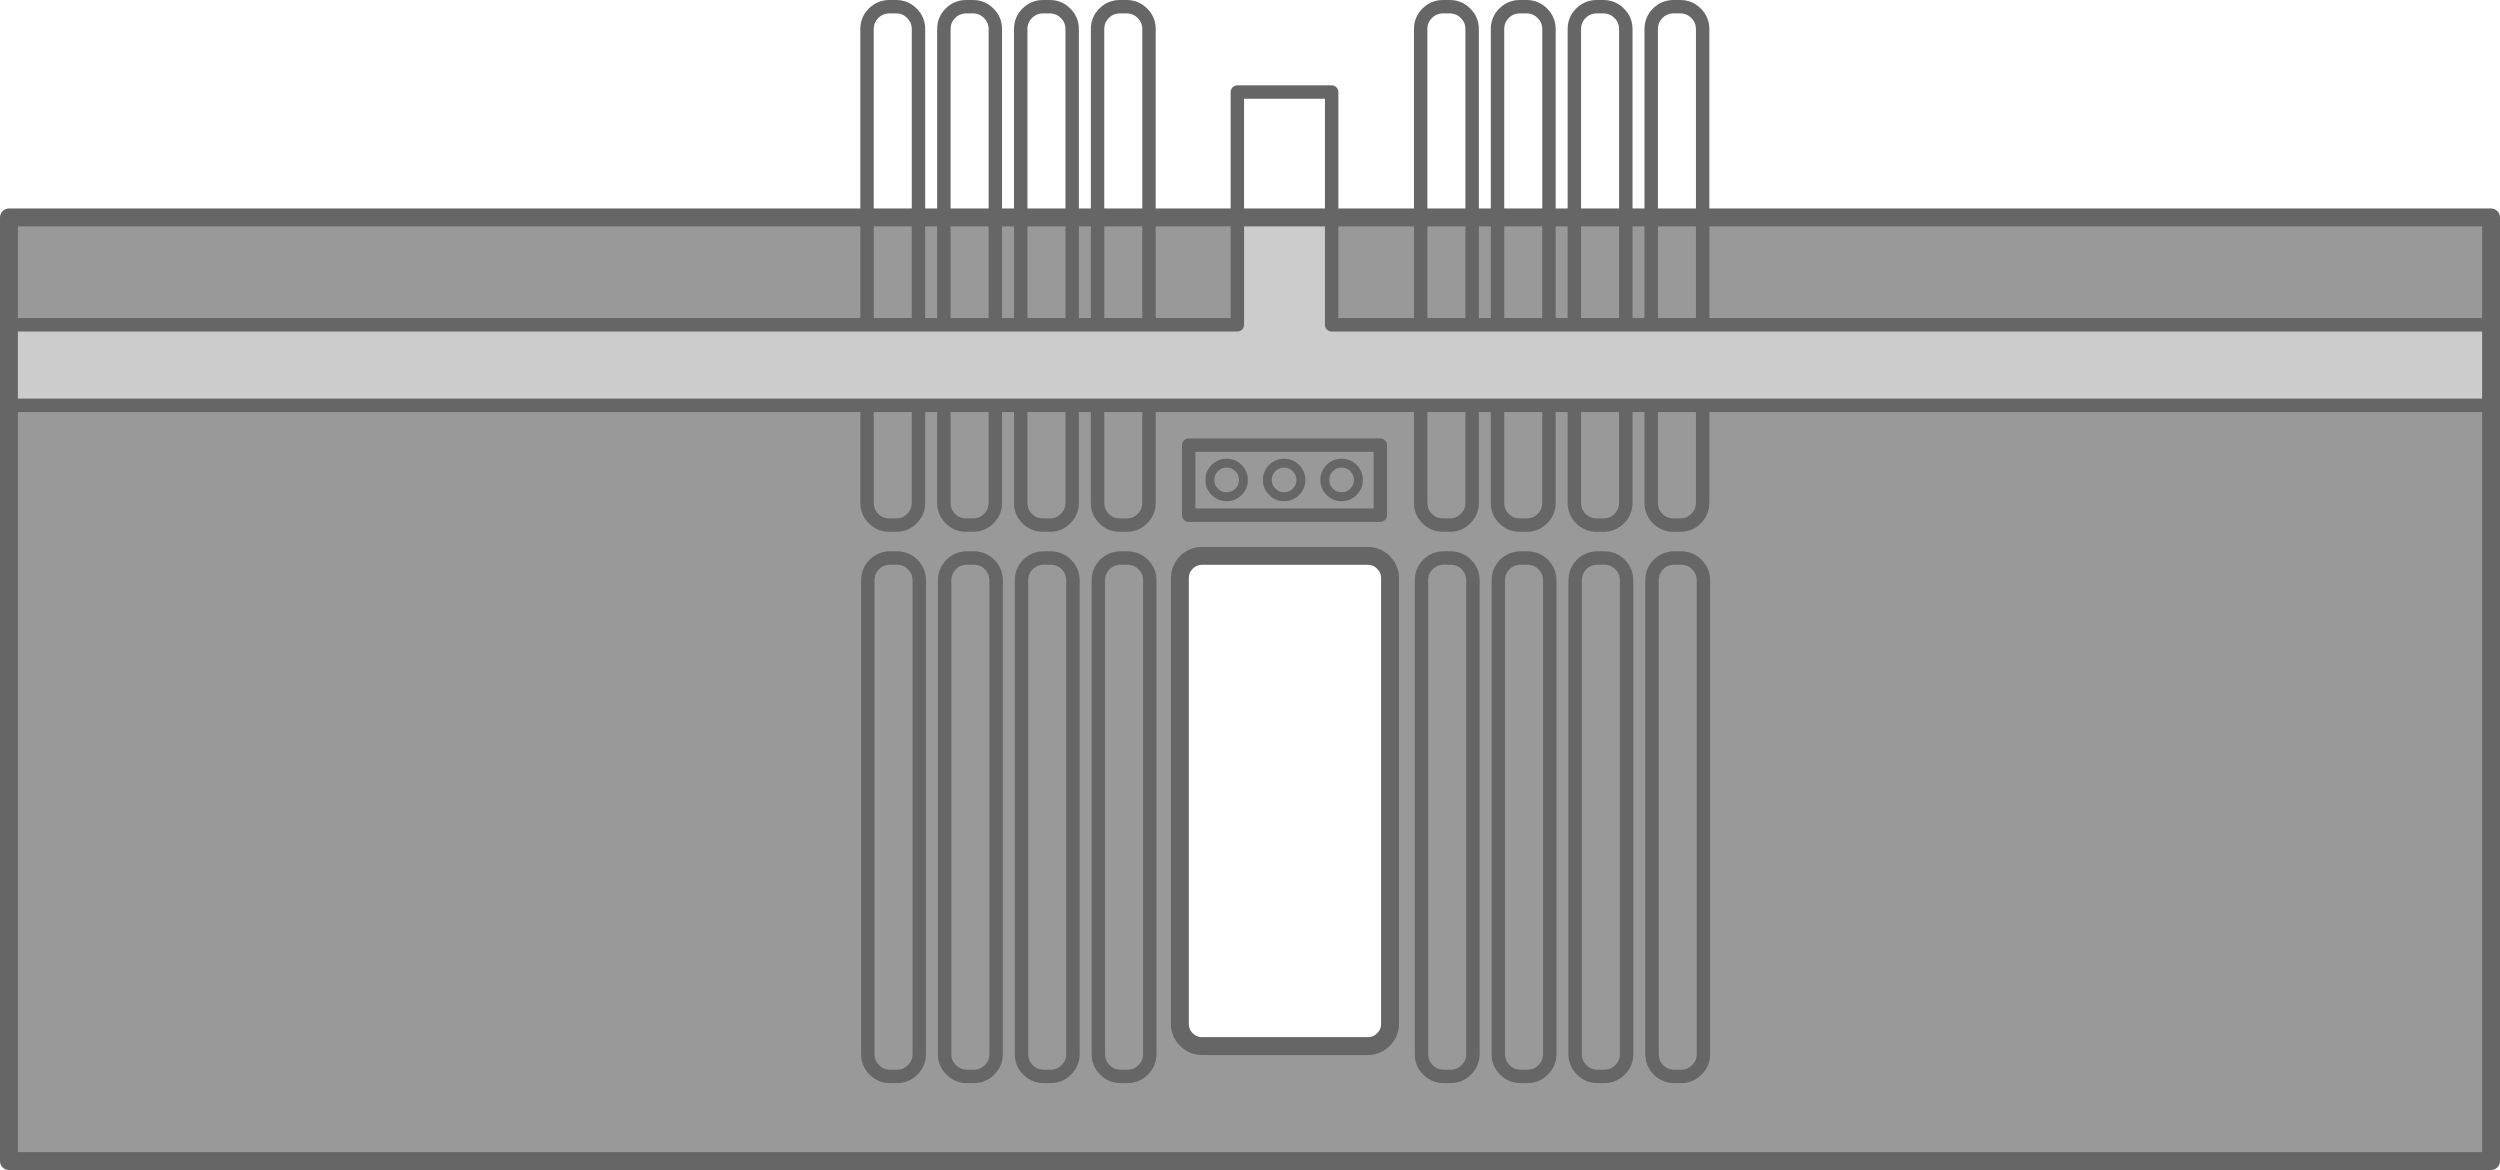
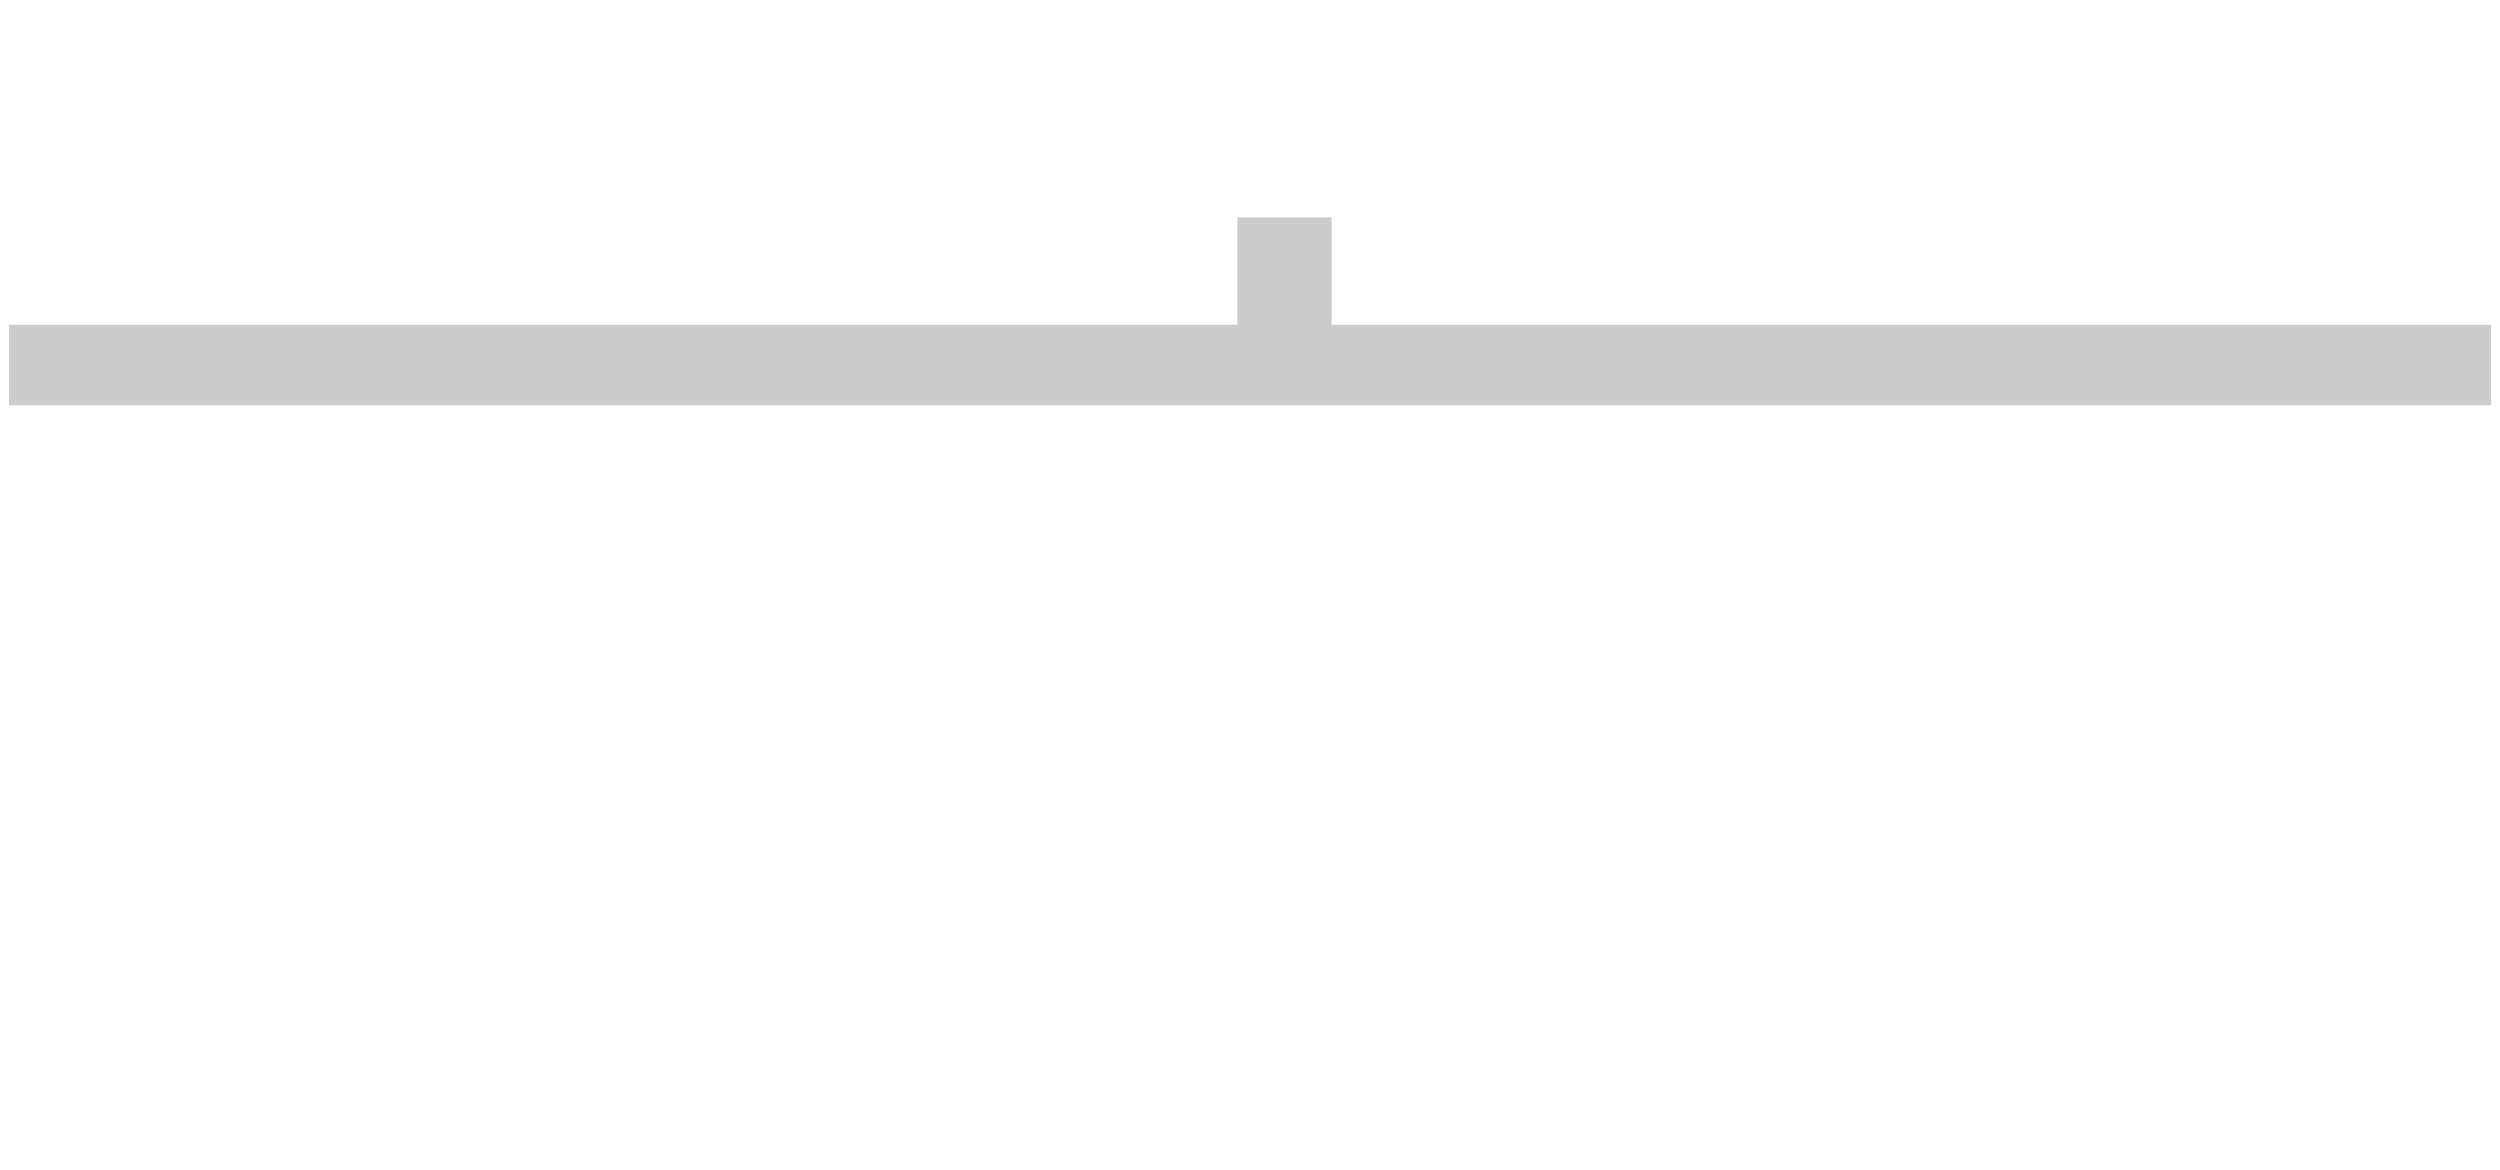
<svg xmlns="http://www.w3.org/2000/svg" height="523.05px" width="1117.6px">
  <g transform="matrix(1.0, 0.0, 0.0, 1.0, 287.9, 109.2)">
-     <path d="M122.7 -12.0 L134.05 -12.0 134.05 36.0 134.05 -12.0 157.05 -12.0 168.4 -12.0 168.4 36.0 168.4 -12.0 191.4 -12.0 202.75 -12.0 202.75 36.0 202.75 -12.0 225.75 -12.0 265.25 -12.0 265.25 36.0 225.75 36.0 225.75 -12.0 225.75 36.0 202.75 36.0 191.4 36.0 191.4 -12.0 191.4 36.0 168.4 36.0 157.05 36.0 157.05 -12.0 157.05 36.0 134.05 36.0 122.7 36.0 122.7 -12.0 122.7 36.0 99.7 36.0 99.7 -12.0 122.7 -12.0 M307.4 -12.0 L347.2 -12.0 347.2 36.0 347.2 -12.0 370.2 -12.0 381.55 -12.0 381.55 36.0 381.55 -12.0 404.55 -12.0 415.9 -12.0 415.9 36.0 415.9 -12.0 438.9 -12.0 450.25 -12.0 450.25 36.0 450.25 -12.0 473.25 -12.0 825.7 -12.0 825.7 36.0 473.25 36.0 473.25 -12.0 473.25 36.0 450.25 36.0 438.9 36.0 438.9 -12.0 438.9 36.0 415.9 36.0 404.55 36.0 404.55 -12.0 404.55 36.0 381.55 36.0 370.2 36.0 370.2 -12.0 370.2 36.0 347.2 36.0 307.4 36.0 307.4 -12.0 M825.7 72.0 L825.7 409.85 -283.9 409.85 -283.9 72.0 99.7 72.0 99.7 115.55 Q99.7 119.7 102.6 122.65 105.55 125.55 109.7 125.55 L112.7 125.55 Q116.85 125.55 119.75 122.65 122.7 119.7 122.7 115.55 L122.7 72.0 122.7 115.55 Q122.7 119.7 119.75 122.65 116.85 125.55 112.7 125.55 L109.7 125.55 Q105.55 125.55 102.6 122.65 99.7 119.7 99.7 115.55 L99.7 72.0 122.7 72.0 134.05 72.0 134.05 115.55 Q134.05 119.7 136.95 122.65 139.9 125.55 144.05 125.55 L147.05 125.55 Q151.2 125.55 154.1 122.65 157.05 119.7 157.05 115.55 L157.05 72.0 157.05 115.55 Q157.05 119.7 154.1 122.65 151.2 125.55 147.05 125.55 L144.05 125.55 Q139.9 125.55 136.95 122.65 134.05 119.7 134.05 115.55 L134.05 72.0 157.05 72.0 168.4 72.0 168.4 115.55 Q168.4 119.7 171.3 122.65 174.25 125.55 178.4 125.55 L181.4 125.55 Q185.55 125.55 188.45 122.65 191.4 119.7 191.4 115.55 L191.4 72.0 191.4 115.55 Q191.4 119.7 188.45 122.65 185.55 125.55 181.4 125.55 L178.4 125.55 Q174.25 125.55 171.3 122.65 168.4 119.7 168.4 115.55 L168.4 72.0 191.4 72.0 202.75 72.0 202.75 115.55 Q202.75 119.7 205.65 122.65 208.6 125.55 212.75 125.55 L215.75 125.55 Q219.9 125.55 222.8 122.65 225.75 119.7 225.75 115.55 L225.75 72.0 225.75 115.55 Q225.75 119.7 222.8 122.65 219.9 125.55 215.75 125.55 L212.75 125.55 Q208.6 125.55 205.65 122.65 202.75 119.7 202.75 115.55 L202.75 72.0 225.75 72.0 347.2 72.0 370.2 72.0 381.55 72.0 404.55 72.0 404.55 115.55 Q404.55 119.7 401.6 122.65 398.7 125.55 394.55 125.55 L391.55 125.55 Q387.4 125.55 384.45 122.65 381.55 119.7 381.55 115.55 L381.55 72.0 381.55 115.55 Q381.55 119.7 384.45 122.65 387.4 125.55 391.55 125.55 L394.55 125.55 Q398.7 125.55 401.6 122.65 404.55 119.7 404.55 115.55 L404.55 72.0 415.9 72.0 438.9 72.0 438.9 115.55 Q438.9 119.7 435.95 122.65 433.05 125.55 428.9 125.55 L425.9 125.55 Q421.75 125.55 418.8 122.65 415.9 119.7 415.9 115.55 L415.9 72.0 415.9 115.55 Q415.9 119.7 418.8 122.65 421.75 125.55 425.9 125.55 L428.9 125.55 Q433.05 125.55 435.95 122.65 438.9 119.7 438.9 115.55 L438.9 72.0 450.25 72.0 473.25 72.0 825.7 72.0 M-283.9 36.0 L-283.9 -12.0 99.7 -12.0 99.7 36.0 -283.9 36.0 M347.2 72.0 L347.2 115.55 Q347.2 119.7 350.1 122.65 353.05 125.55 357.2 125.55 L360.2 125.55 Q364.35 125.55 367.25 122.65 370.2 119.7 370.2 115.55 L370.2 72.0 370.2 115.55 Q370.2 119.7 367.25 122.65 364.35 125.55 360.2 125.55 L357.2 125.55 Q353.05 125.55 350.1 122.65 347.2 119.7 347.2 115.55 L347.2 72.0 M391.9 140.25 L394.9 140.25 Q399.05 140.25 401.95 143.15 404.9 146.1 404.9 150.25 L404.9 362.0 Q404.9 366.15 401.95 369.05 399.05 372.0 394.9 372.0 L391.9 372.0 Q387.75 372.0 384.8 369.05 381.9 366.15 381.9 362.0 L381.9 150.25 Q381.9 146.1 384.8 143.15 387.75 140.25 391.9 140.25 387.75 140.25 384.8 143.15 381.9 146.1 381.9 150.25 L381.9 362.0 Q381.9 366.15 384.8 369.05 387.75 372.0 391.9 372.0 L394.9 372.0 Q399.05 372.0 401.95 369.05 404.9 366.15 404.9 362.0 L404.9 150.25 Q404.9 146.1 401.95 143.15 399.05 140.25 394.9 140.25 L391.9 140.25 M330.55 142.2 Q327.65 139.3 323.5 139.3 L249.55 139.3 Q245.4 139.3 242.45 142.2 L241.35 143.5 Q239.55 146.0 239.55 149.3 L239.55 348.45 Q239.55 352.6 242.45 355.5 245.4 358.45 249.55 358.45 L323.5 358.45 Q327.65 358.45 330.55 355.5 333.5 352.6 333.5 348.45 L333.5 149.3 Q333.5 146.35 332.05 144.05 L330.55 142.2 M329.15 121.1 L329.15 89.8 243.5 89.8 243.5 121.1 329.15 121.1 243.5 121.1 243.5 89.8 329.15 89.8 329.15 121.1 M419.15 143.15 Q422.1 140.25 426.25 140.25 L429.25 140.25 Q433.4 140.25 436.3 143.15 439.25 146.1 439.25 150.25 L439.25 362.0 Q439.25 366.15 436.3 369.05 433.4 372.0 429.25 372.0 L426.25 372.0 Q422.1 372.0 419.15 369.05 416.25 366.15 416.25 362.0 L416.25 150.25 Q416.25 146.1 419.15 143.15 416.25 146.1 416.25 150.25 L416.25 362.0 Q416.25 366.15 419.15 369.05 422.1 372.0 426.25 372.0 L429.25 372.0 Q433.4 372.0 436.3 369.05 439.25 366.15 439.25 362.0 L439.25 150.25 Q439.25 146.1 436.3 143.15 433.4 140.25 429.25 140.25 L426.25 140.25 Q422.1 140.25 419.15 143.15 M473.25 72.0 L473.25 115.55 Q473.25 119.7 470.3 122.65 467.4 125.55 463.25 125.55 L460.25 125.55 Q456.1 125.55 453.15 122.65 450.25 119.7 450.25 115.55 L450.25 72.0 450.25 115.55 Q450.25 119.7 453.15 122.65 456.1 125.55 460.25 125.55 L463.25 125.55 Q467.4 125.55 470.3 122.65 473.25 119.7 473.25 115.55 L473.25 72.0 M453.5 143.15 Q456.45 140.25 460.6 140.25 L463.6 140.25 Q467.75 140.25 470.65 143.15 473.6 146.1 473.6 150.25 L473.6 362.0 Q473.6 366.15 470.65 369.05 467.75 372.0 463.6 372.0 L460.6 372.0 Q456.45 372.0 453.5 369.05 450.6 366.15 450.6 362.0 L450.6 150.25 Q450.6 146.1 453.5 143.15 450.6 146.1 450.6 150.25 L450.6 362.0 Q450.6 366.15 453.5 369.05 456.45 372.0 460.6 372.0 L463.6 372.0 Q467.75 372.0 470.65 369.05 473.6 366.15 473.6 362.0 L473.6 150.25 Q473.6 146.1 470.65 143.15 467.75 140.25 463.6 140.25 L460.6 140.25 Q456.45 140.25 453.5 143.15 M350.45 143.15 Q353.4 140.25 357.55 140.25 L360.55 140.25 Q364.7 140.25 367.6 143.15 370.55 146.1 370.55 150.25 L370.55 362.0 Q370.55 366.15 367.6 369.05 364.7 372.0 360.55 372.0 L357.55 372.0 Q353.4 372.0 350.45 369.05 347.55 366.15 347.55 362.0 L347.55 150.25 Q347.55 146.1 350.45 143.15 347.55 146.1 347.55 150.25 L347.55 362.0 Q347.55 366.15 350.45 369.05 353.4 372.0 357.55 372.0 L360.55 372.0 Q364.7 372.0 367.6 369.05 370.55 366.15 370.55 362.0 L370.55 150.25 Q370.55 146.1 367.6 143.15 364.7 140.25 360.55 140.25 L357.55 140.25 Q353.4 140.25 350.45 143.15 M171.65 143.15 Q174.6 140.25 178.75 140.25 L181.75 140.25 Q185.9 140.25 188.8 143.15 191.75 146.1 191.75 150.25 L191.75 362.0 Q191.75 366.15 188.8 369.05 185.9 372.0 181.75 372.0 L178.75 372.0 Q174.6 372.0 171.65 369.05 168.75 366.15 168.75 362.0 L168.75 150.25 Q168.75 146.1 171.65 143.15 168.75 146.1 168.75 150.25 L168.75 362.0 Q168.75 366.15 171.65 369.05 174.6 372.0 178.75 372.0 L181.75 372.0 Q185.9 372.0 188.8 369.05 191.75 366.15 191.75 362.0 L191.75 150.25 Q191.75 146.1 188.8 143.15 185.9 140.25 181.75 140.25 L178.75 140.25 Q174.6 140.25 171.65 143.15 M206.0 143.15 Q208.95 140.25 213.1 140.25 L216.1 140.25 Q220.25 140.25 223.15 143.15 226.1 146.1 226.1 150.25 L226.1 362.0 Q226.1 366.15 223.15 369.05 220.25 372.0 216.1 372.0 L213.1 372.0 Q208.95 372.0 206.0 369.05 203.1 366.15 203.1 362.0 L203.1 150.25 Q203.1 146.1 206.0 143.15 203.1 146.1 203.1 150.25 L203.1 362.0 Q203.1 366.15 206.0 369.05 208.95 372.0 213.1 372.0 L216.1 372.0 Q220.25 372.0 223.15 369.05 226.1 366.15 226.1 362.0 L226.1 150.25 Q226.1 146.1 223.15 143.15 220.25 140.25 216.1 140.25 L213.1 140.25 Q208.95 140.25 206.0 143.15 M267.95 105.35 Q267.95 102.25 265.75 100.05 263.55 97.85 260.45 97.85 257.35 97.85 255.15 100.05 252.95 102.25 252.95 105.35 252.95 108.45 255.15 110.65 257.35 112.85 260.45 112.85 263.55 112.85 265.75 110.65 267.95 108.45 267.95 105.35 267.95 108.45 265.75 110.65 263.55 112.85 260.45 112.85 257.35 112.85 255.15 110.65 252.95 108.45 252.95 105.35 252.95 102.25 255.15 100.05 257.35 97.85 260.45 97.85 263.55 97.85 265.75 100.05 267.95 102.25 267.95 105.35 M293.65 105.35 Q293.65 102.25 291.45 100.05 289.25 97.85 286.15 97.85 283.05 97.85 280.85 100.05 278.65 102.25 278.65 105.35 278.65 108.45 280.85 110.65 283.05 112.85 286.15 112.85 289.25 112.85 291.45 110.65 293.65 108.45 293.65 105.35 293.65 108.45 291.45 110.65 289.25 112.85 286.15 112.85 283.05 112.85 280.85 110.65 278.65 108.45 278.65 105.35 278.65 102.25 280.85 100.05 283.05 97.85 286.15 97.85 289.25 97.85 291.45 100.05 293.65 102.25 293.65 105.35 M319.35 105.35 Q319.35 102.25 317.15 100.05 314.95 97.85 311.85 97.85 308.75 97.85 306.55 100.05 304.35 102.25 304.35 105.35 304.35 108.45 306.55 110.65 308.75 112.85 311.85 112.85 314.95 112.85 317.15 110.65 319.35 108.45 319.35 105.35 319.35 108.45 317.15 110.65 314.95 112.85 311.85 112.85 308.75 112.85 306.55 110.65 304.35 108.45 304.35 105.35 304.35 102.25 306.55 100.05 308.75 97.85 311.85 97.85 314.95 97.85 317.15 100.05 319.35 102.25 319.35 105.35 M110.05 140.25 L113.05 140.25 Q117.2 140.25 120.1 143.15 123.05 146.1 123.05 150.25 L123.05 362.0 Q123.05 366.15 120.1 369.05 117.2 372.0 113.05 372.0 L110.05 372.0 Q105.9 372.0 102.95 369.05 100.05 366.15 100.05 362.0 L100.05 150.25 Q100.05 146.1 102.95 143.15 105.9 140.25 110.05 140.25 105.9 140.25 102.95 143.15 100.05 146.1 100.05 150.25 L100.05 362.0 Q100.05 366.15 102.95 369.05 105.9 372.0 110.05 372.0 L113.05 372.0 Q117.2 372.0 120.1 369.05 123.05 366.15 123.05 362.0 L123.05 150.25 Q123.05 146.1 120.1 143.15 117.2 140.25 113.05 140.25 L110.05 140.25 M144.4 140.25 L147.4 140.25 Q151.55 140.25 154.45 143.15 157.4 146.1 157.4 150.25 L157.4 362.0 Q157.4 366.15 154.45 369.05 151.55 372.0 147.4 372.0 L144.4 372.0 Q140.25 372.0 137.3 369.05 134.4 366.15 134.4 362.0 L134.4 150.25 Q134.4 146.1 137.3 143.15 140.25 140.25 144.4 140.25 140.25 140.25 137.3 143.15 134.4 146.1 134.4 150.25 L134.4 362.0 Q134.4 366.15 137.3 369.05 140.25 372.0 144.4 372.0 L147.4 372.0 Q151.55 372.0 154.45 369.05 157.4 366.15 157.4 362.0 L157.4 150.25 Q157.4 146.1 154.45 143.15 151.55 140.25 147.4 140.25 L144.4 140.25" fill="#999999" fill-rule="evenodd" stroke="none" />
    <path d="M825.7 36.0 L825.7 72.0 473.25 72.0 450.25 72.0 438.9 72.0 415.9 72.0 404.55 72.0 381.55 72.0 370.2 72.0 347.2 72.0 225.75 72.0 202.75 72.0 191.4 72.0 168.4 72.0 157.05 72.0 134.05 72.0 122.7 72.0 99.7 72.0 -283.9 72.0 -283.9 36.0 99.7 36.0 122.7 36.0 134.05 36.0 157.05 36.0 168.4 36.0 191.4 36.0 202.75 36.0 225.75 36.0 265.25 36.0 265.25 -12.0 307.4 -12.0 307.4 36.0 347.2 36.0 370.2 36.0 381.55 36.0 404.55 36.0 415.9 36.0 438.9 36.0 450.25 36.0 473.25 36.0 825.7 36.0" fill="#cccccc" fill-rule="evenodd" stroke="none" />
-     <path d="M122.7 -12.0 L134.05 -12.0 157.05 -12.0 168.4 -12.0 191.4 -12.0 202.75 -12.0 225.75 -12.0 265.25 -12.0 307.4 -12.0 347.2 -12.0 370.2 -12.0 381.55 -12.0 404.55 -12.0 415.9 -12.0 438.9 -12.0 450.25 -12.0 473.25 -12.0 825.7 -12.0 825.7 36.0 825.7 72.0 825.7 409.85 -283.9 409.85 -283.9 72.0 -283.9 36.0 -283.9 -12.0 99.7 -12.0 122.7 -12.0 M330.55 142.2 Q327.65 139.3 323.5 139.3 L249.55 139.3 Q245.4 139.3 242.45 142.2 L241.35 143.5 Q239.55 146.0 239.55 149.3 L239.55 348.45 Q239.55 352.6 242.45 355.5 245.4 358.45 249.55 358.45 L323.5 358.45 Q327.65 358.45 330.55 355.5 333.5 352.6 333.5 348.45 L333.5 149.3 Q333.5 146.35 332.05 144.05 L330.55 142.2" fill="none" stroke="#666666" stroke-linecap="round" stroke-linejoin="round" stroke-width="8.0" />
-     <path d="M99.7 -12.0 L99.7 -96.2 Q99.7 -100.35 102.6 -103.25 105.55 -106.2 109.7 -106.2 L112.7 -106.2 Q116.85 -106.2 119.75 -103.25 122.7 -100.35 122.7 -96.2 L122.7 -12.0 122.7 36.0 134.05 36.0 134.05 -12.0 134.05 -96.2 Q134.05 -100.35 136.95 -103.25 139.9 -106.2 144.05 -106.2 L147.05 -106.2 Q151.2 -106.2 154.1 -103.25 157.05 -100.35 157.05 -96.2 L157.05 -12.0 157.05 36.0 168.4 36.0 168.4 -12.0 168.4 -96.2 Q168.4 -100.35 171.3 -103.25 174.25 -106.2 178.4 -106.2 L181.4 -106.2 Q185.55 -106.2 188.45 -103.25 191.4 -100.35 191.4 -96.2 L191.4 -12.0 191.4 36.0 202.75 36.0 202.75 -12.0 202.75 -96.2 Q202.75 -100.35 205.65 -103.25 208.6 -106.2 212.75 -106.2 L215.75 -106.2 Q219.9 -106.2 222.8 -103.25 225.75 -100.35 225.75 -96.2 L225.75 -12.0 225.75 36.0 265.25 36.0 265.25 -12.0 265.25 -68.05 307.4 -68.05 307.4 -12.0 307.4 36.0 347.2 36.0 347.2 -12.0 347.2 -96.2 Q347.2 -100.35 350.1 -103.25 353.05 -106.2 357.2 -106.2 L360.2 -106.2 Q364.35 -106.2 367.25 -103.25 370.2 -100.35 370.2 -96.2 L370.2 -12.0 370.2 36.0 381.55 36.0 381.55 -12.0 381.55 -96.2 Q381.55 -100.35 384.45 -103.25 387.4 -106.2 391.55 -106.2 L394.55 -106.2 Q398.7 -106.2 401.6 -103.25 404.55 -100.35 404.55 -96.2 L404.55 -12.0 404.55 36.0 415.9 36.0 415.9 -12.0 415.9 -96.2 Q415.9 -100.35 418.8 -103.25 421.75 -106.2 425.9 -106.2 L428.9 -106.2 Q433.05 -106.2 435.95 -103.25 438.9 -100.35 438.9 -96.2 L438.9 -12.0 438.9 36.0 450.25 36.0 450.25 -12.0 450.25 -96.2 Q450.25 -100.35 453.15 -103.25 456.1 -106.2 460.25 -106.2 L463.25 -106.2 Q467.4 -106.2 470.3 -103.25 473.25 -100.35 473.25 -96.2 L473.25 -12.0 473.25 36.0 825.7 36.0 M450.25 36.0 L473.25 36.0 M415.9 36.0 L438.9 36.0 M438.9 72.0 L415.9 72.0 415.9 115.55 Q415.9 119.7 418.8 122.65 421.75 125.55 425.9 125.55 L428.9 125.55 Q433.05 125.55 435.95 122.65 438.9 119.7 438.9 115.55 L438.9 72.0 450.25 72.0 473.25 72.0 825.7 72.0 M381.55 36.0 L404.55 36.0 M404.55 72.0 L381.55 72.0 381.55 115.55 Q381.55 119.7 384.45 122.65 387.4 125.55 391.55 125.55 L394.55 125.55 Q398.7 125.55 401.6 122.65 404.55 119.7 404.55 115.55 L404.55 72.0 415.9 72.0 M381.55 72.0 L370.2 72.0 370.2 115.55 Q370.2 119.7 367.25 122.65 364.35 125.55 360.2 125.55 L357.2 125.55 Q353.05 125.55 350.1 122.65 347.2 119.7 347.2 115.55 L347.2 72.0 225.75 72.0 225.75 115.55 Q225.75 119.7 222.8 122.65 219.9 125.55 215.75 125.55 L212.75 125.55 Q208.6 125.55 205.65 122.65 202.75 119.7 202.75 115.55 L202.75 72.0 191.4 72.0 191.4 115.55 Q191.4 119.7 188.45 122.65 185.55 125.55 181.4 125.55 L178.4 125.55 Q174.25 125.55 171.3 122.65 168.4 119.7 168.4 115.55 L168.4 72.0 157.05 72.0 157.05 115.55 Q157.05 119.7 154.1 122.65 151.2 125.55 147.05 125.55 L144.05 125.55 Q139.9 125.55 136.95 122.65 134.05 119.7 134.05 115.55 L134.05 72.0 122.7 72.0 122.7 115.55 Q122.7 119.7 119.75 122.65 116.85 125.55 112.7 125.55 L109.7 125.55 Q105.55 125.55 102.6 122.65 99.7 119.7 99.7 115.55 L99.7 72.0 -283.9 72.0 M370.2 72.0 L347.2 72.0 M347.2 36.0 L370.2 36.0 M391.9 140.25 Q387.75 140.25 384.8 143.15 381.9 146.1 381.9 150.25 L381.9 362.0 Q381.9 366.15 384.8 369.05 387.75 372.0 391.9 372.0 L394.9 372.0 Q399.05 372.0 401.95 369.05 404.9 366.15 404.9 362.0 L404.9 150.25 Q404.9 146.1 401.95 143.15 399.05 140.25 394.9 140.25 L391.9 140.25 M350.45 143.15 Q347.55 146.1 347.55 150.25 L347.55 362.0 Q347.55 366.15 350.45 369.05 353.4 372.0 357.55 372.0 L360.55 372.0 Q364.7 372.0 367.6 369.05 370.55 366.15 370.55 362.0 L370.55 150.25 Q370.55 146.1 367.6 143.15 364.7 140.25 360.55 140.25 L357.55 140.25 Q353.4 140.25 350.45 143.15 M453.5 143.15 Q450.6 146.1 450.6 150.25 L450.6 362.0 Q450.6 366.15 453.5 369.05 456.45 372.0 460.6 372.0 L463.6 372.0 Q467.75 372.0 470.65 369.05 473.6 366.15 473.6 362.0 L473.6 150.25 Q473.6 146.1 470.65 143.15 467.75 140.25 463.6 140.25 L460.6 140.25 Q456.45 140.25 453.5 143.15 M450.25 72.0 L450.25 115.55 Q450.25 119.7 453.15 122.65 456.1 125.55 460.25 125.55 L463.25 125.55 Q467.4 125.55 470.3 122.65 473.25 119.7 473.25 115.55 L473.25 72.0 M419.15 143.15 Q416.25 146.1 416.25 150.25 L416.25 362.0 Q416.25 366.15 419.15 369.05 422.1 372.0 426.25 372.0 L429.25 372.0 Q433.4 372.0 436.3 369.05 439.25 366.15 439.25 362.0 L439.25 150.25 Q439.25 146.1 436.3 143.15 433.4 140.25 429.25 140.25 L426.25 140.25 Q422.1 140.25 419.15 143.15 M329.15 121.1 L243.5 121.1 243.5 89.8 329.15 89.8 329.15 121.1 M202.75 36.0 L225.75 36.0 M168.4 36.0 L191.4 36.0 M191.4 72.0 L168.4 72.0 M225.75 72.0 L202.75 72.0 M206.0 143.15 Q203.1 146.1 203.1 150.25 L203.1 362.0 Q203.1 366.15 206.0 369.05 208.95 372.0 213.1 372.0 L216.1 372.0 Q220.25 372.0 223.15 369.05 226.1 366.15 226.1 362.0 L226.1 150.25 Q226.1 146.1 223.15 143.15 220.25 140.25 216.1 140.25 L213.1 140.25 Q208.95 140.25 206.0 143.15 M171.65 143.15 Q168.75 146.1 168.75 150.25 L168.75 362.0 Q168.75 366.15 171.65 369.05 174.6 372.0 178.75 372.0 L181.75 372.0 Q185.9 372.0 188.8 369.05 191.75 366.15 191.75 362.0 L191.75 150.25 Q191.75 146.1 188.8 143.15 185.9 140.25 181.75 140.25 L178.75 140.25 Q174.6 140.25 171.65 143.15 M134.05 36.0 L157.05 36.0 M157.05 72.0 L134.05 72.0 M122.7 72.0 L99.7 72.0 M99.7 36.0 L122.7 36.0 M144.4 140.25 Q140.25 140.25 137.3 143.15 134.4 146.1 134.4 150.25 L134.4 362.0 Q134.4 366.15 137.3 369.05 140.25 372.0 144.4 372.0 L147.4 372.0 Q151.55 372.0 154.45 369.05 157.4 366.15 157.4 362.0 L157.4 150.25 Q157.4 146.1 154.45 143.15 151.55 140.25 147.4 140.25 L144.4 140.25 M110.05 140.25 Q105.9 140.25 102.95 143.15 100.05 146.1 100.05 150.25 L100.05 362.0 Q100.05 366.15 102.95 369.05 105.9 372.0 110.05 372.0 L113.05 372.0 Q117.2 372.0 120.1 369.05 123.05 366.15 123.05 362.0 L123.05 150.25 Q123.05 146.1 120.1 143.15 117.2 140.25 113.05 140.25 L110.05 140.25 M99.7 36.0 L99.7 -12.0 M-283.9 36.0 L99.7 36.0" fill="none" stroke="#666666" stroke-linecap="round" stroke-linejoin="round" stroke-width="6.0" />
-     <path d="M319.35 105.35 Q319.35 108.45 317.15 110.65 314.95 112.85 311.85 112.85 308.75 112.85 306.55 110.65 304.35 108.45 304.35 105.35 304.35 102.25 306.55 100.05 308.75 97.85 311.85 97.85 314.95 97.85 317.15 100.05 319.35 102.25 319.35 105.35 M293.65 105.35 Q293.65 108.45 291.45 110.65 289.25 112.85 286.15 112.85 283.05 112.85 280.85 110.65 278.65 108.45 278.65 105.35 278.65 102.25 280.85 100.05 283.05 97.85 286.15 97.85 289.25 97.85 291.45 100.05 293.65 102.25 293.65 105.35 M267.95 105.35 Q267.95 108.45 265.75 110.65 263.55 112.85 260.45 112.85 257.35 112.85 255.15 110.65 252.95 108.45 252.95 105.35 252.95 102.25 255.15 100.05 257.35 97.85 260.45 97.85 263.55 97.85 265.75 100.05 267.95 102.25 267.95 105.35" fill="none" stroke="#666666" stroke-linecap="round" stroke-linejoin="round" stroke-width="4.0" />
  </g>
</svg>